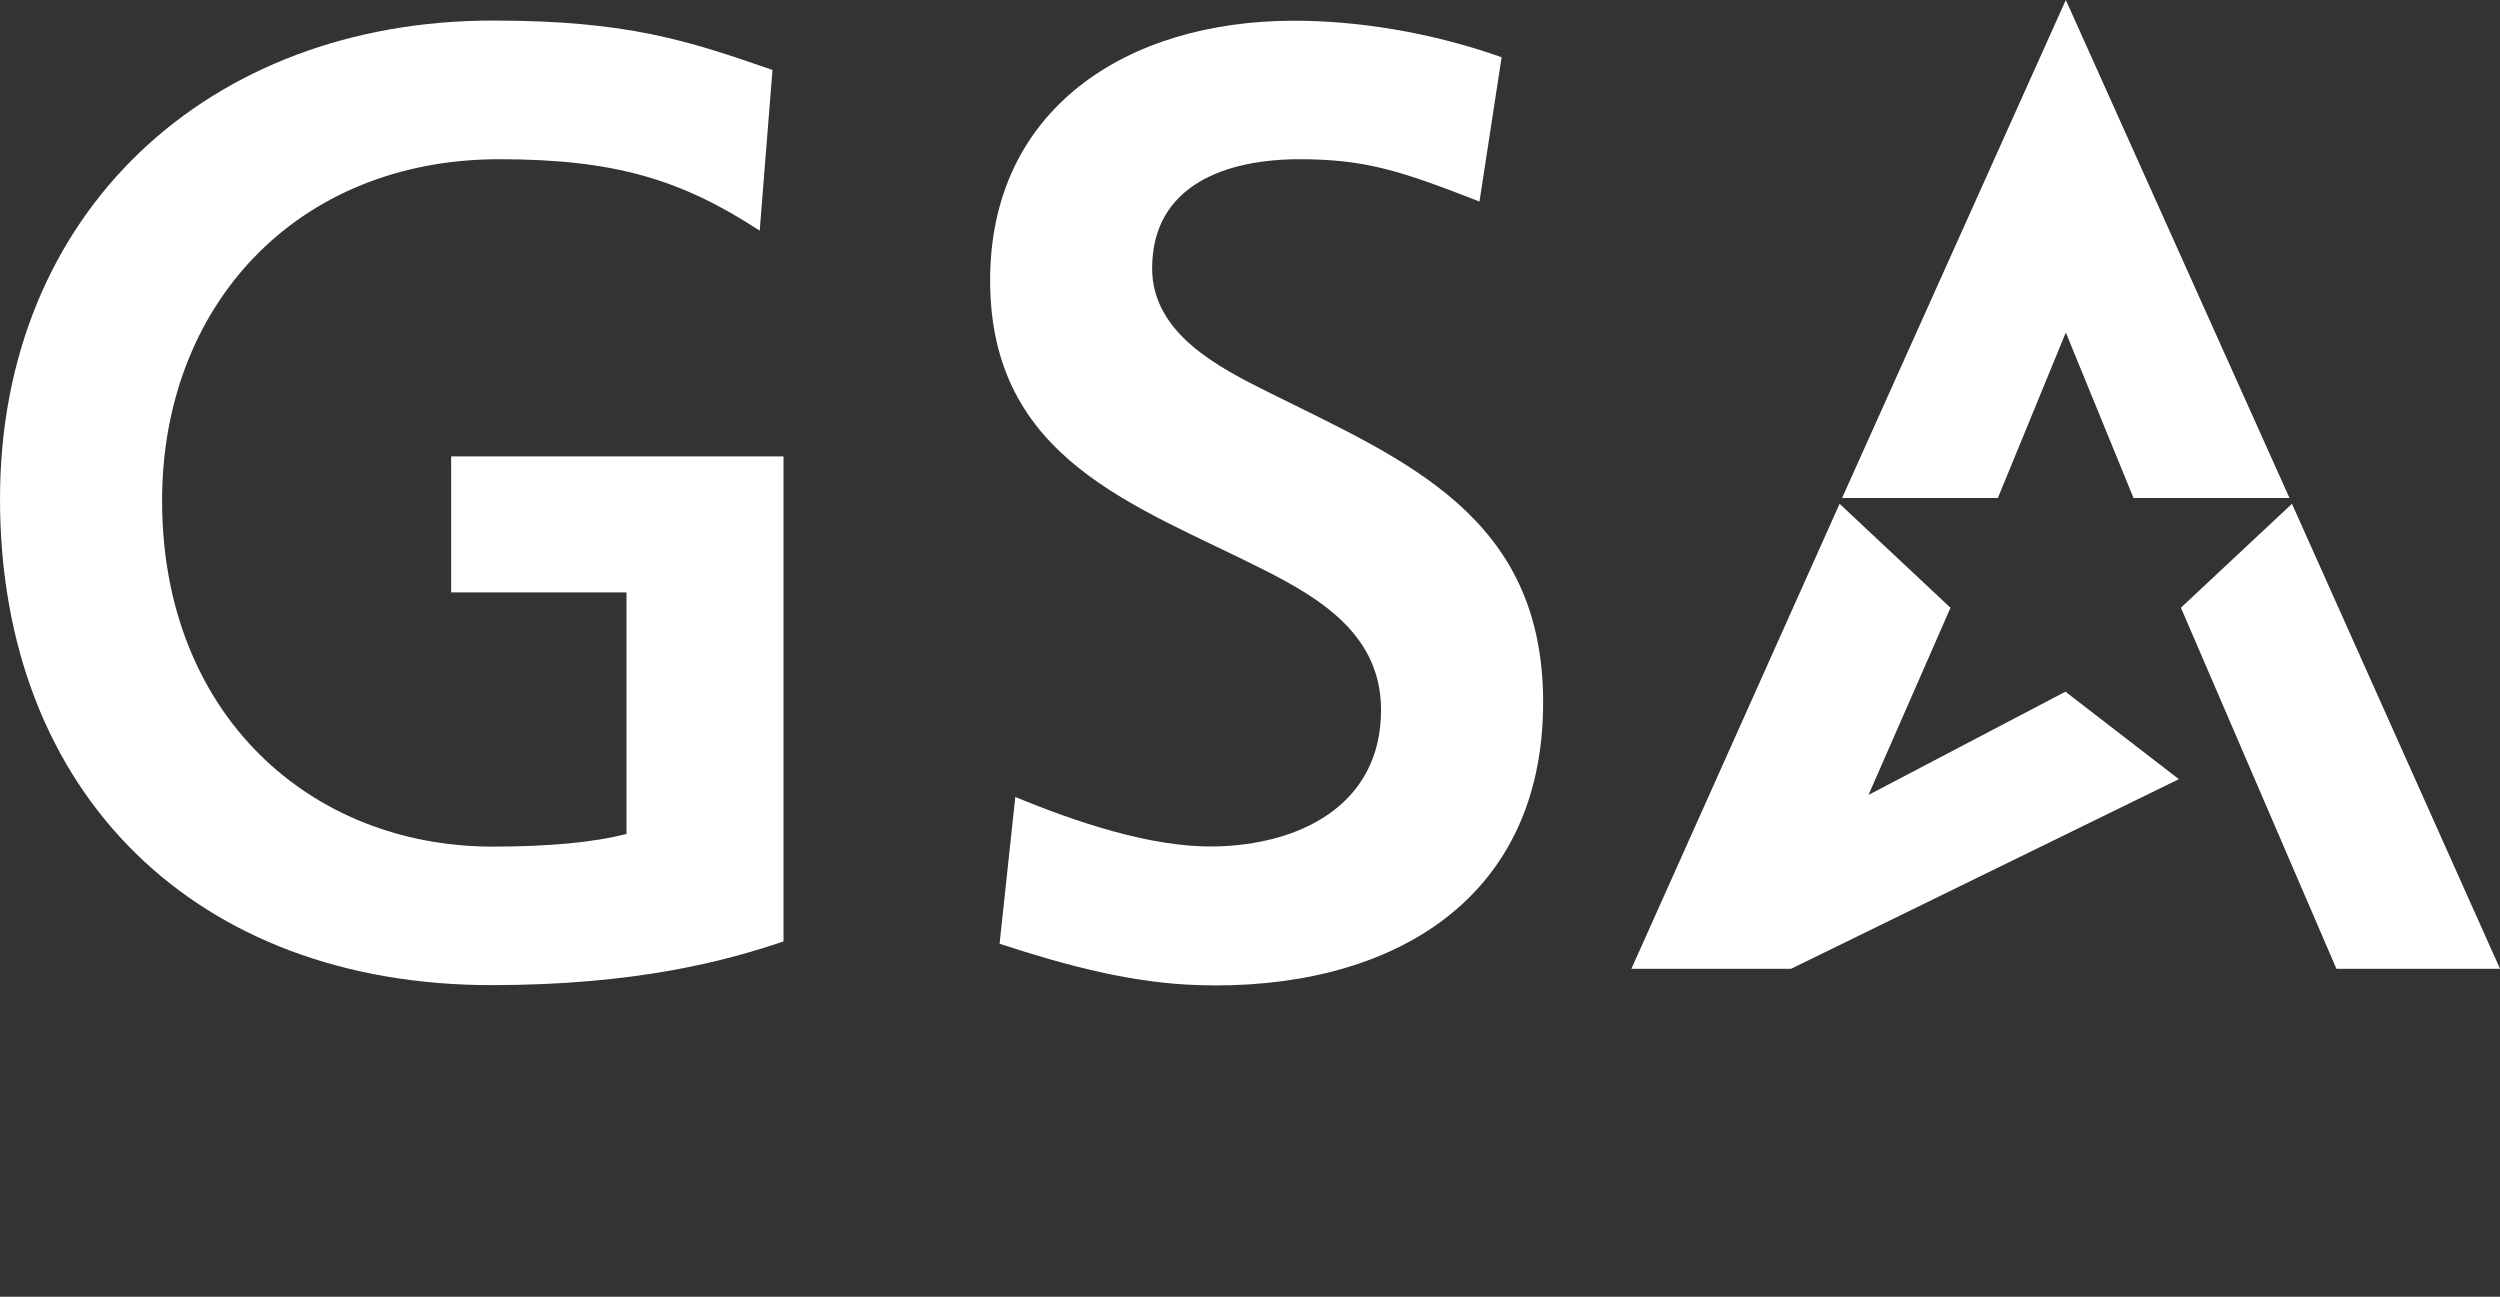
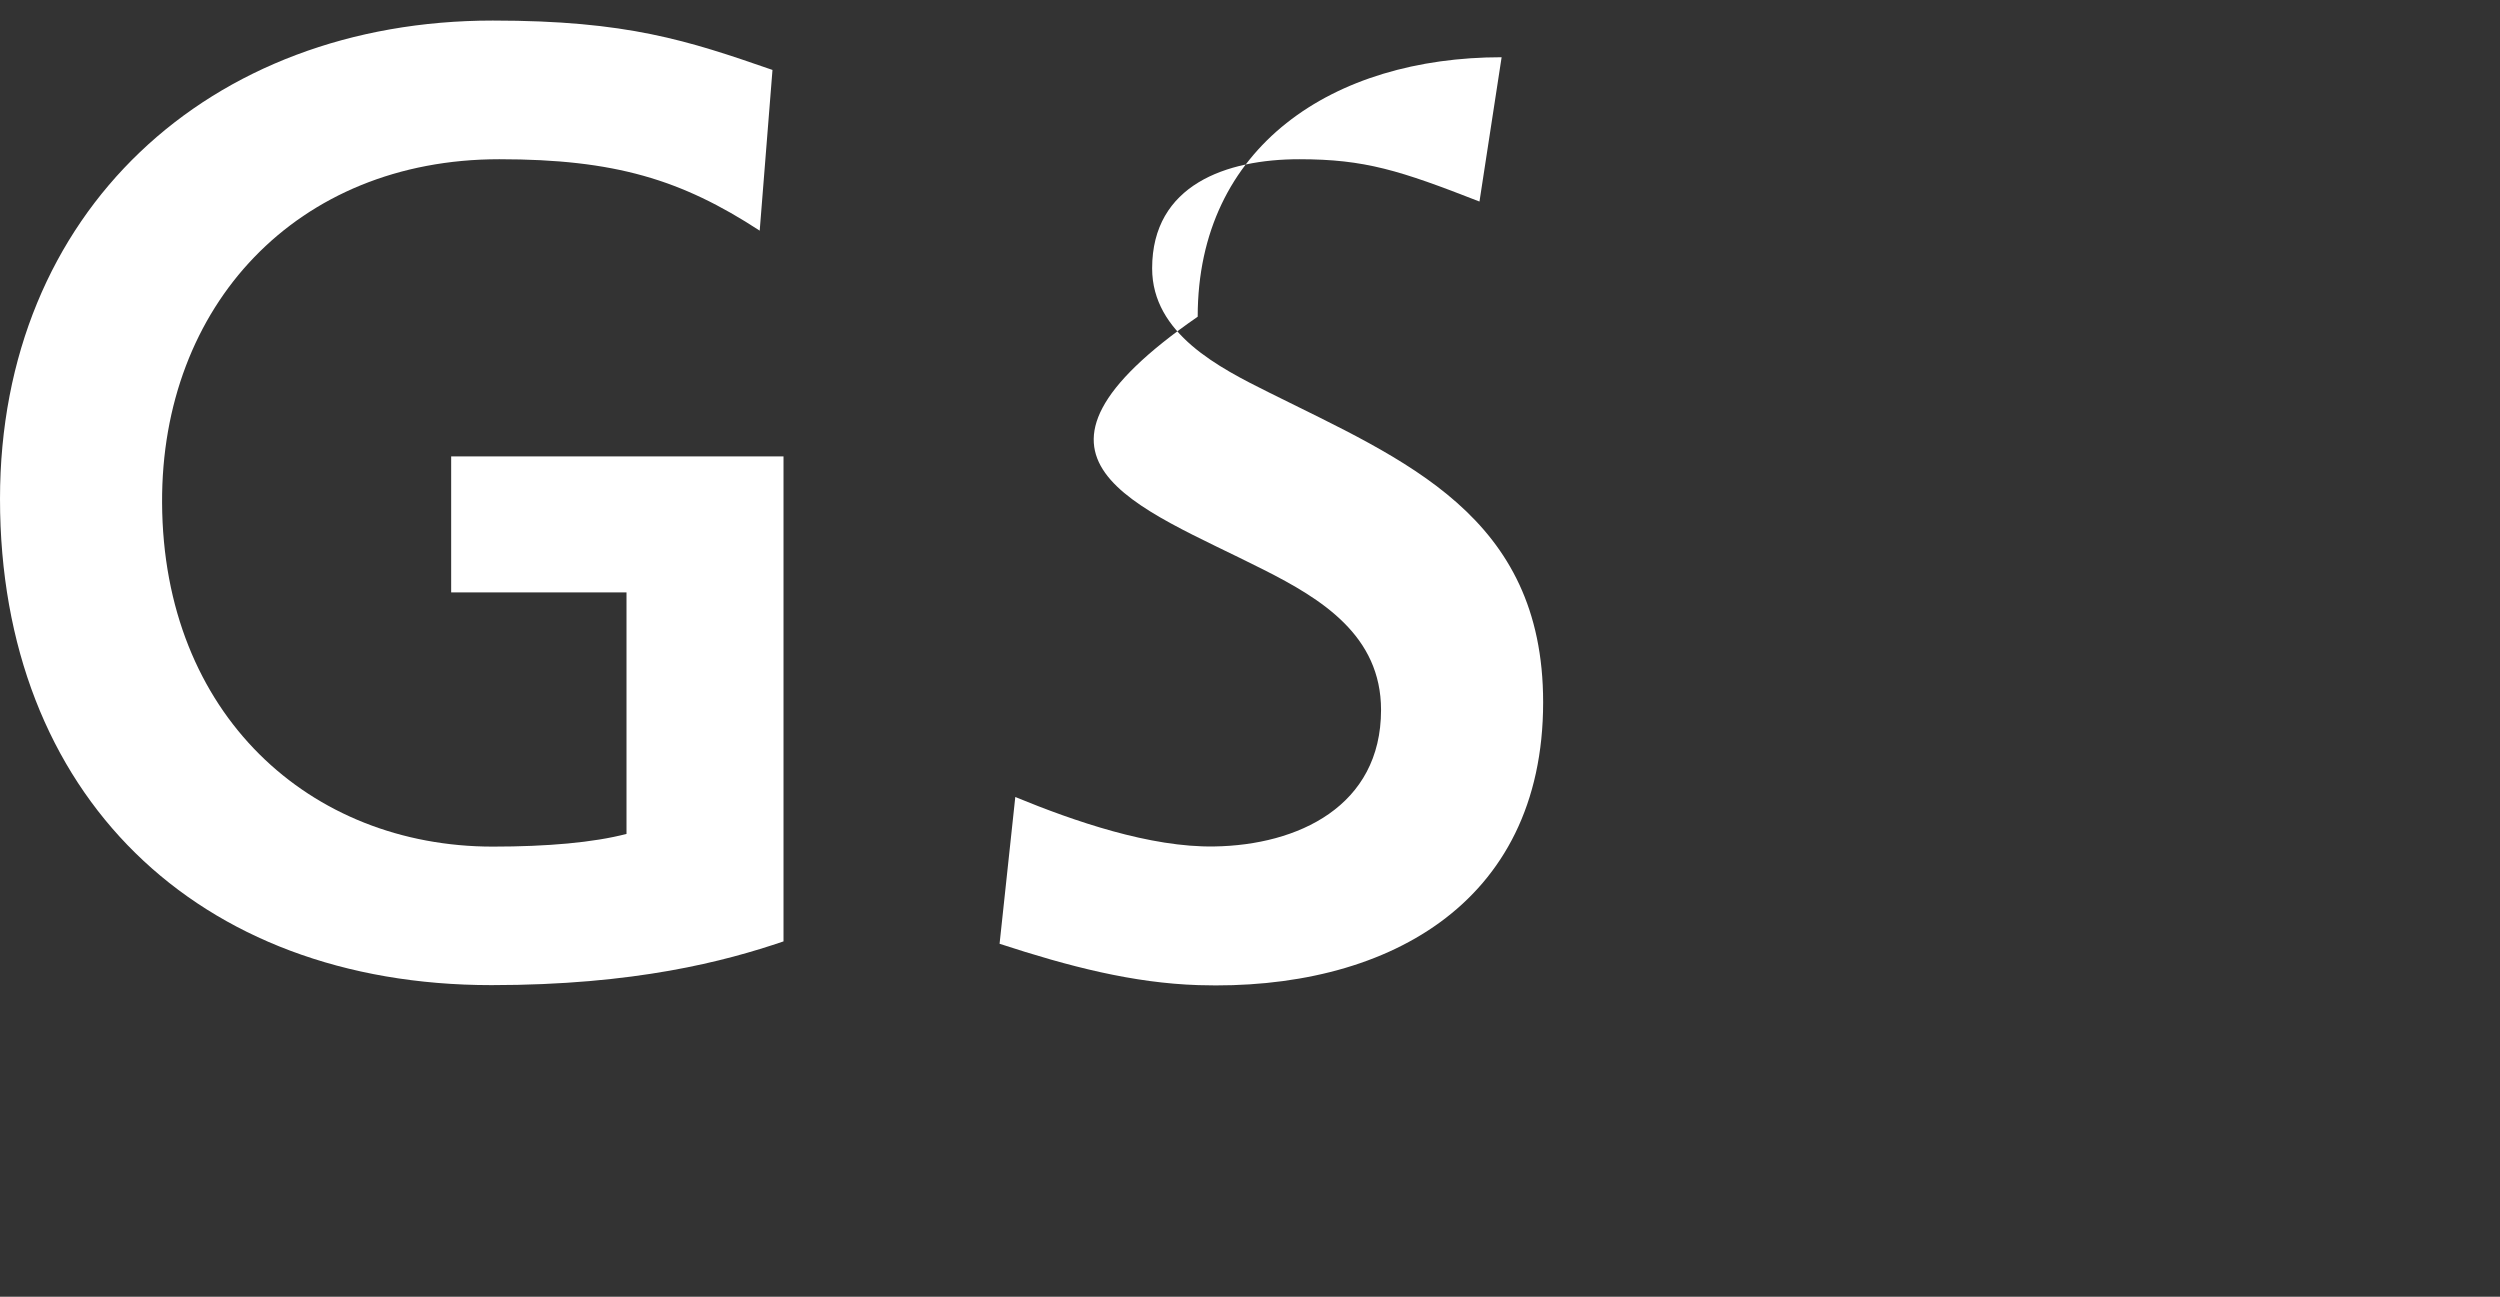
<svg xmlns="http://www.w3.org/2000/svg" version="1.2" baseProfile="tiny" id="Layer_1" x="0px" y="0px" width="31.496px" height="16.337px" viewBox="2.385 17.85 31.496 16.337" xml:space="preserve">
  <rect x="2.385" y="17.85" width="31.496" height="16.337" fill="#333333" stroke="none" />
-   <path fill="#FFFFFF" d="M18.308,25.029c0.726,0.367,1.476,0.828,1.476,1.765c0,1.216-1.05,1.704-2.101,1.72  c-0.805,0.014-1.766-0.318-2.507-0.623l-0.198,1.849c0.875,0.286,1.68,0.495,2.505,0.521c2.328,0.074,4.343-0.998,4.343-3.564  c0-2.353-1.747-3.051-3.451-3.901c-0.629-0.313-1.475-0.741-1.475-1.565c0-1.055,0.939-1.375,1.854-1.375  c0.826,0,1.264,0.14,2.27,0.533l0.279-1.818c-0.925-0.327-1.845-0.46-2.615-0.46c-2.12,0-3.829,1.121-3.829,3.269  C14.858,23.65,16.704,24.216,18.308,25.029" />
-   <polygon fill="#FFFFFF" points="28.411,22.039 29.264,24.124 31.229,24.124 28.411,17.85 25.592,24.124 27.555,24.124 " />
-   <polygon fill="#FFFFFF" points="29.835,27.666 28.406,26.564 25.925,27.865 26.958,25.507 25.561,24.197 22.938,30.055   24.95,30.055 " />
+   <path fill="#FFFFFF" d="M18.308,25.029c0.726,0.367,1.476,0.828,1.476,1.765c0,1.216-1.05,1.704-2.101,1.72  c-0.805,0.014-1.766-0.318-2.507-0.623l-0.198,1.849c0.875,0.286,1.68,0.495,2.505,0.521c2.328,0.074,4.343-0.998,4.343-3.564  c0-2.353-1.747-3.051-3.451-3.901c-0.629-0.313-1.475-0.741-1.475-1.565c0-1.055,0.939-1.375,1.854-1.375  c0.826,0,1.264,0.14,2.27,0.533l0.279-1.818c-2.12,0-3.829,1.121-3.829,3.269  C14.858,23.65,16.704,24.216,18.308,25.029" />
  <path fill="#FFFFFF" d="M8.576,30.261c1.808,0,2.94-0.299,3.68-0.551V23.6H8.069v1.713h2.209v3.043c-0.417,0.109-1,0.16-1.685,0.16  c-2.298,0-4.154-1.66-4.166-4.332c-0.012-2.48,1.693-4.328,4.248-4.328c1.455,0,2.294,0.256,3.281,0.9l0.161-2.025  c-1.071-0.371-1.828-0.622-3.524-0.622c-3.573,0-6.208,2.409-6.208,6.027C2.386,27.864,4.868,30.261,8.576,30.261" />
-   <polygon fill="#FFFFFF" points="31.82,30.055 33.881,30.055 31.26,24.197 29.861,25.506 " />
</svg>